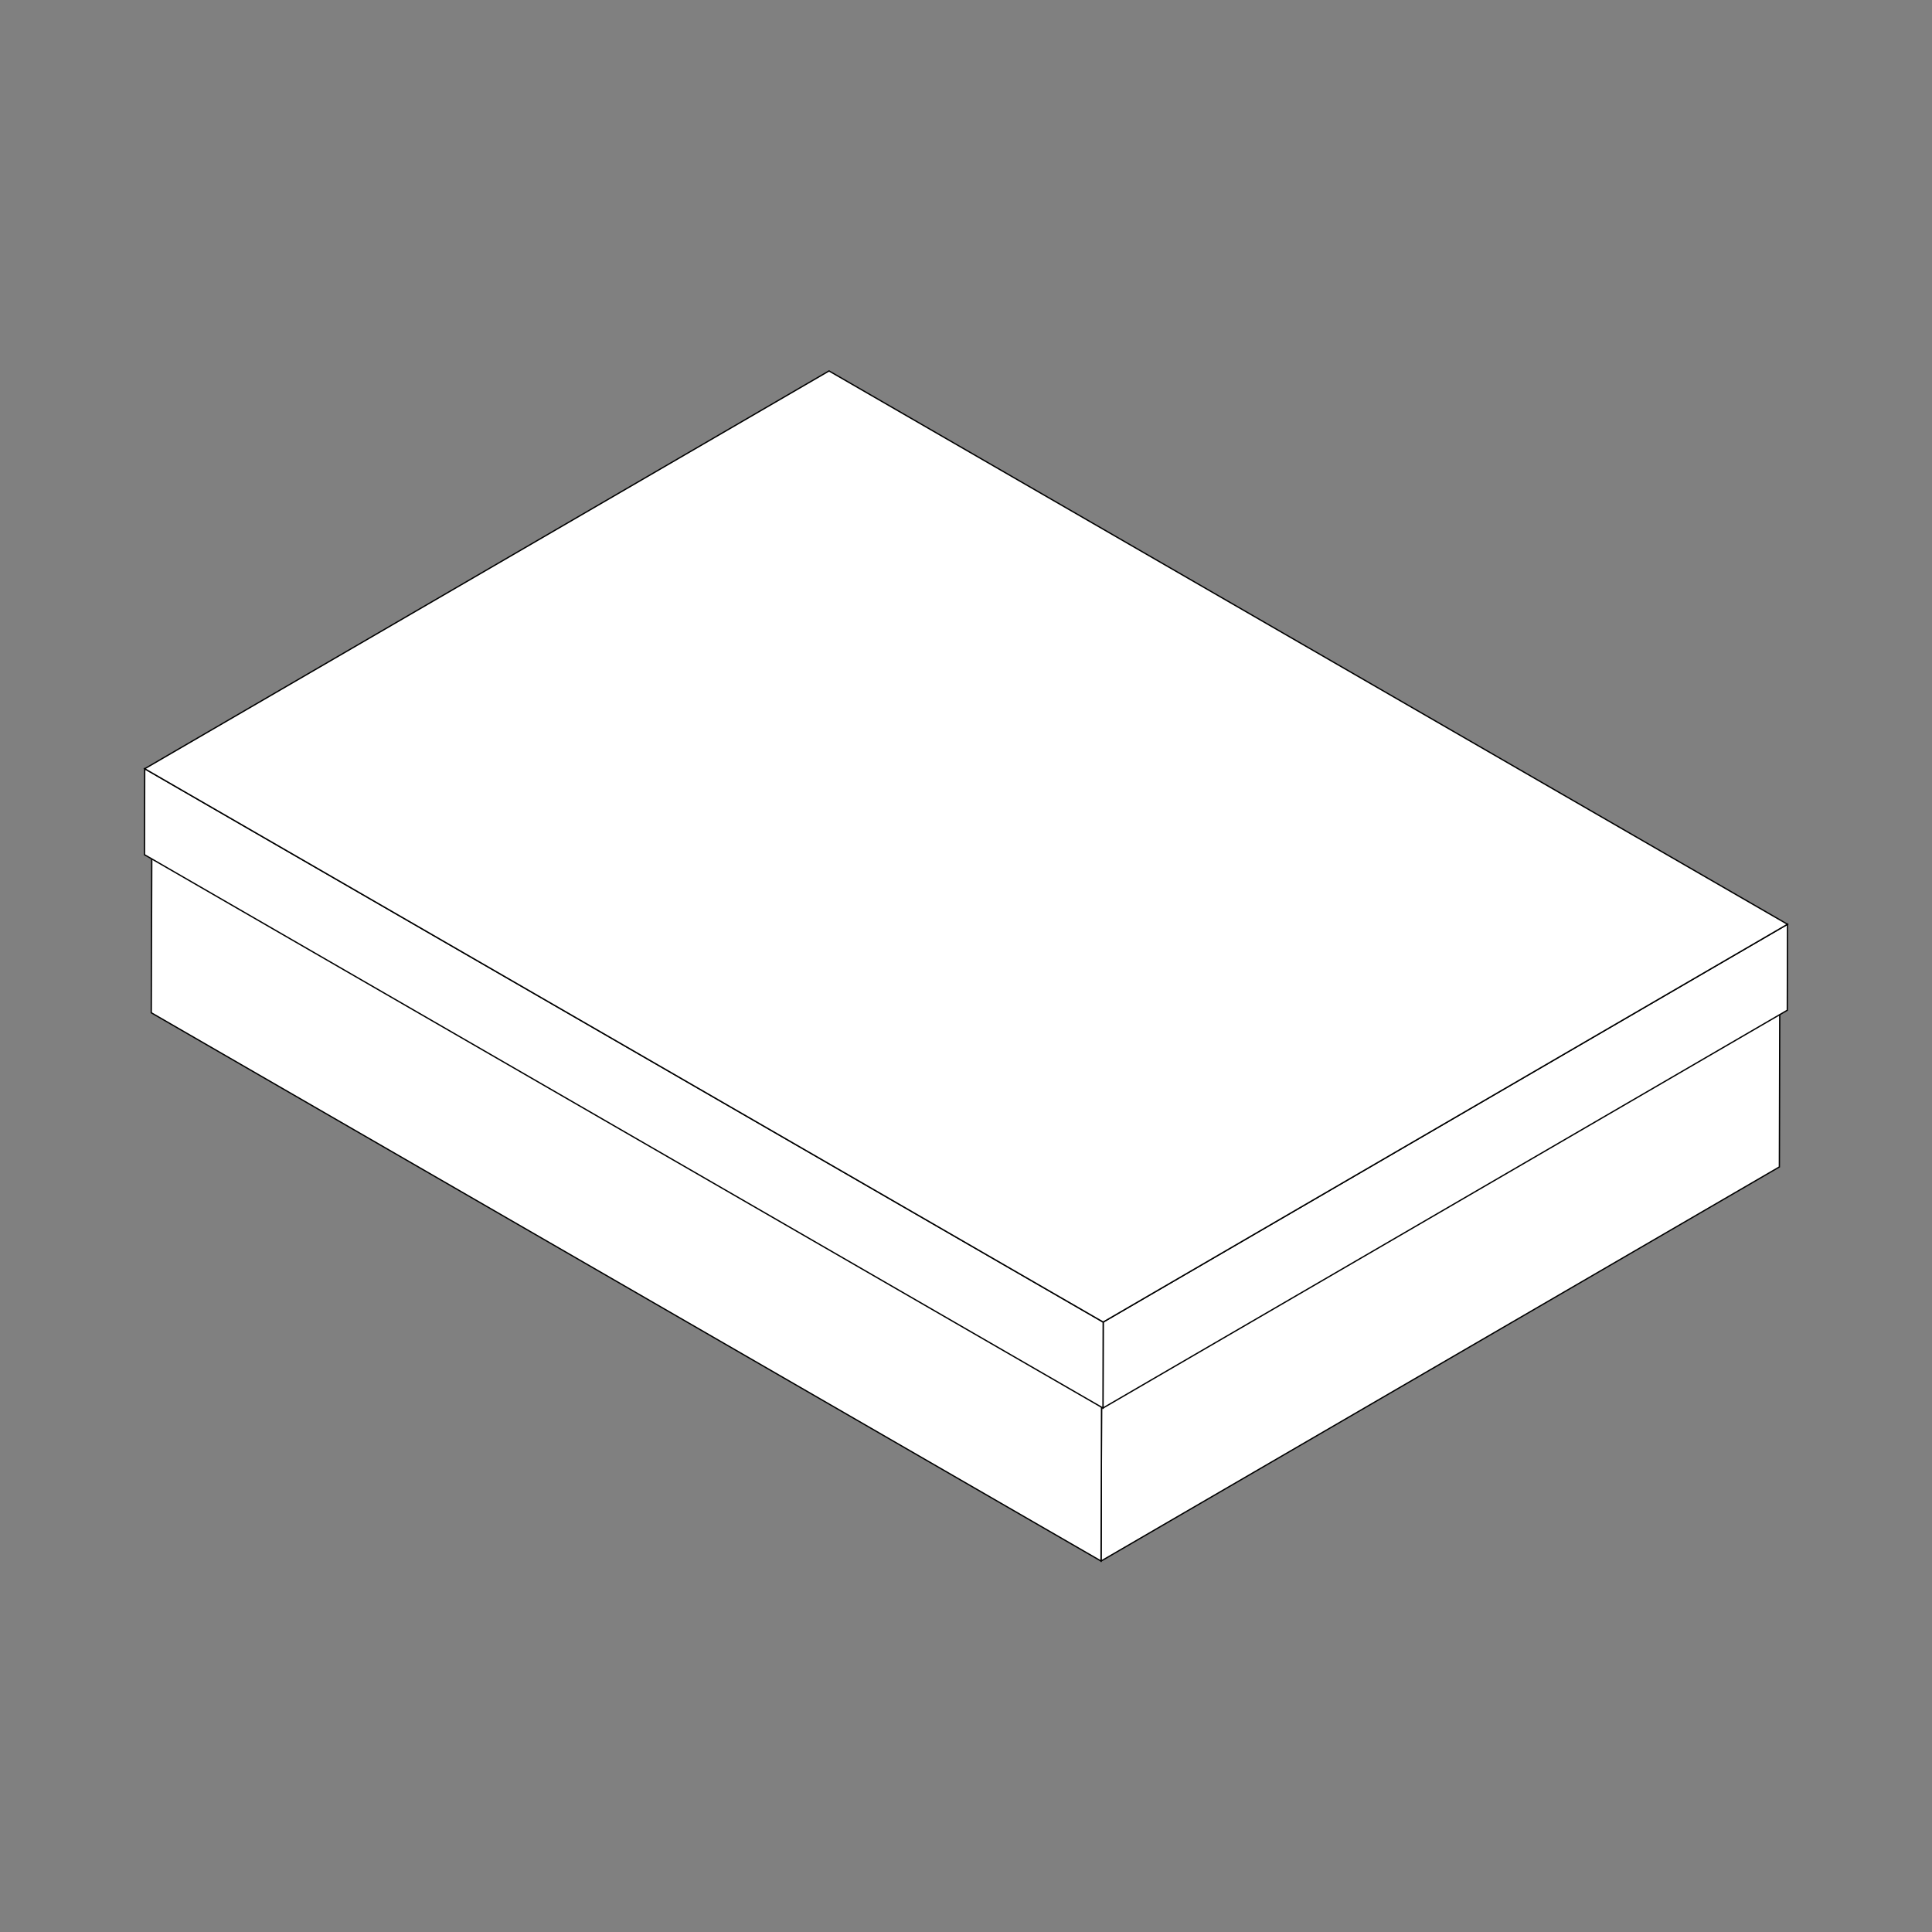
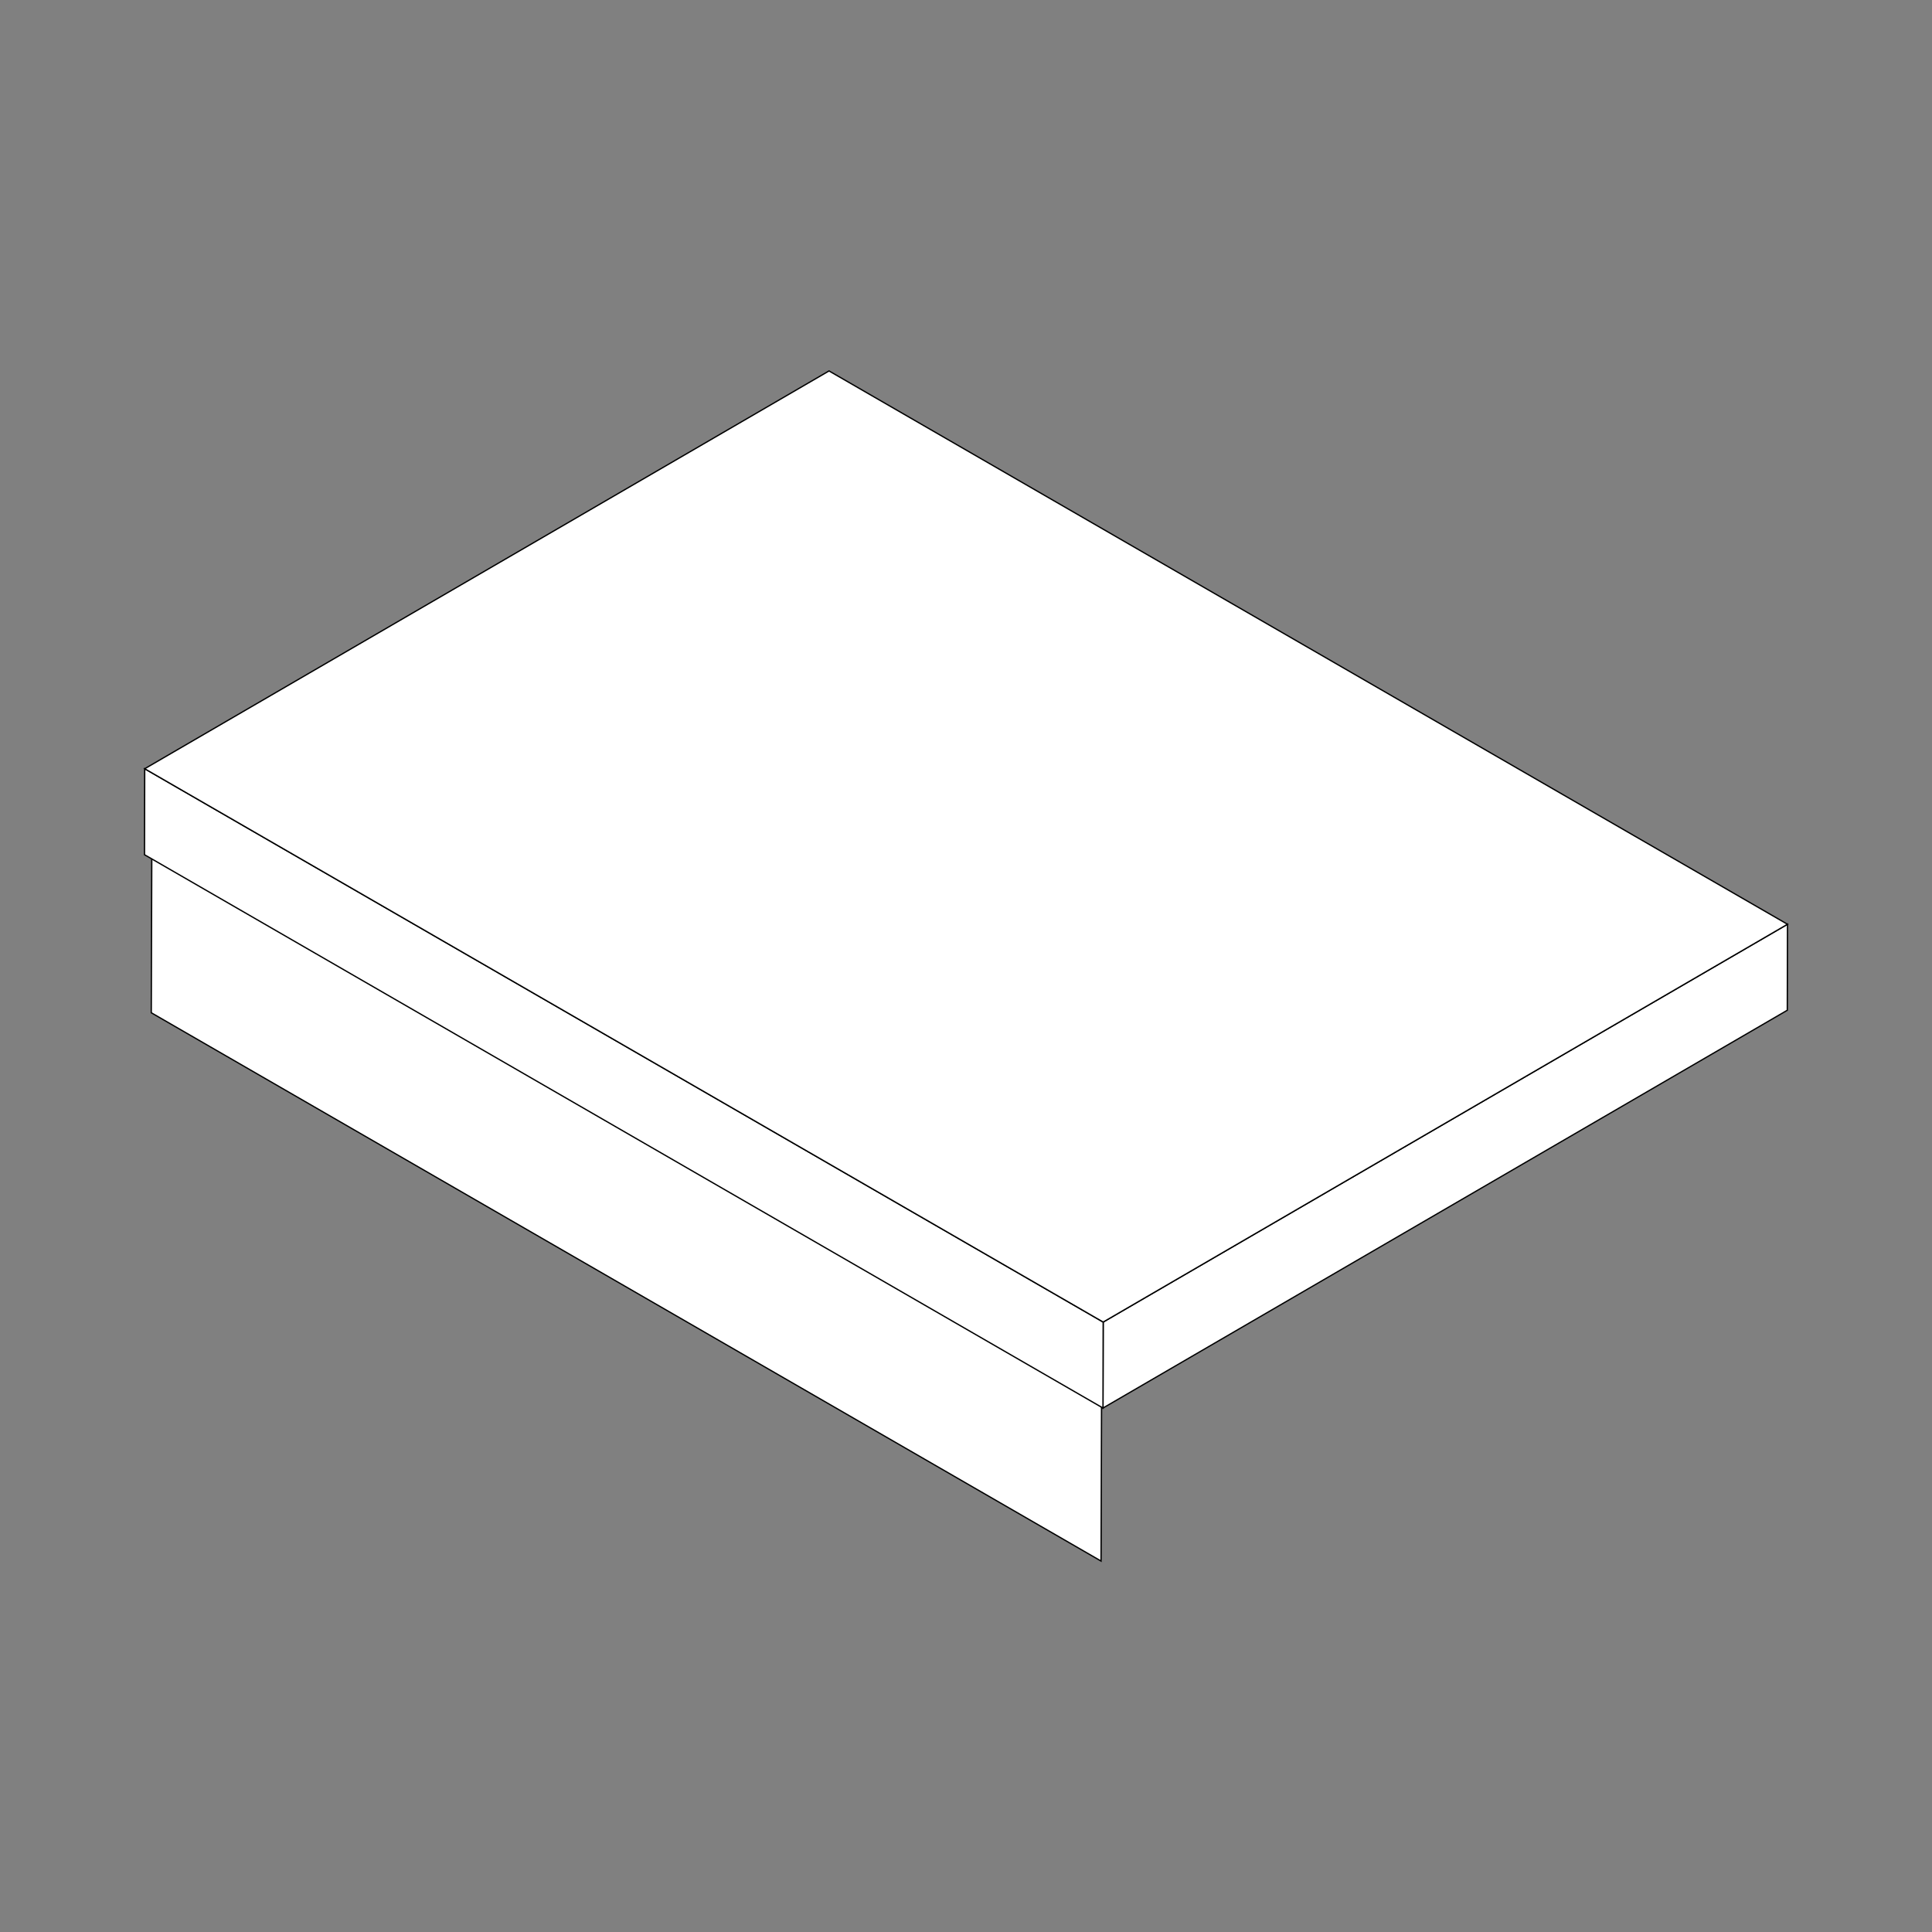
<svg xmlns="http://www.w3.org/2000/svg" version="1.1" id="Layer_1" x="0px" y="0px" viewBox="0 0 1000 1000" style="enable-background:new 0 0 1000 1000;" xml:space="preserve">
  <rect x="0" y="0" width="1000" height="1000" fill="#808080" stroke="none" />
  <style type="text/css">
	.st0{enable-background:new    ;}
	.st1{fill:#FFFFFF;stroke:#000000;stroke-miterlimit:10;}
	.st2{fill:#FFFFFF;stroke:#000000;stroke-width:1.01;stroke-miterlimit:10;}
	.st3{fill:#FFFFFF;stroke:#000000;stroke-width:0.883;stroke-miterlimit:10;}
	.st4{fill:#FFFFFF;stroke:#000000;stroke-width:0.674;stroke-miterlimit:10;}
</style>
  <g>
    <g>
      <g class="st0">
        <g>
-           <polygon class="st4" points="921.3,480.4 921,604 569.9,808 570.3,684.4     " />
-         </g>
+           </g>
        <g>
          <polygon class="st4" points="570.3,684.4 569.9,808 78.3,524.2 78.7,400.6     " />
        </g>
        <g>
          <polygon class="st4" points="921.3,480.4 570.3,684.4 78.7,400.6 429.7,196.6     " />
        </g>
      </g>
    </g>
    <g>
      <g class="st0">
        <g>
          <polygon class="st4" points="925.2,478.4 925.1,522.9 570.9,728.8 571,684.3     " />
        </g>
        <g>
          <polygon class="st4" points="571,684.3 570.9,728.8 74.8,442.4 74.9,397.9     " />
        </g>
        <g>
          <polygon class="st4" points="925.2,478.4 571,684.3 74.9,397.9 429.1,192     " />
        </g>
      </g>
    </g>
  </g>
</svg>